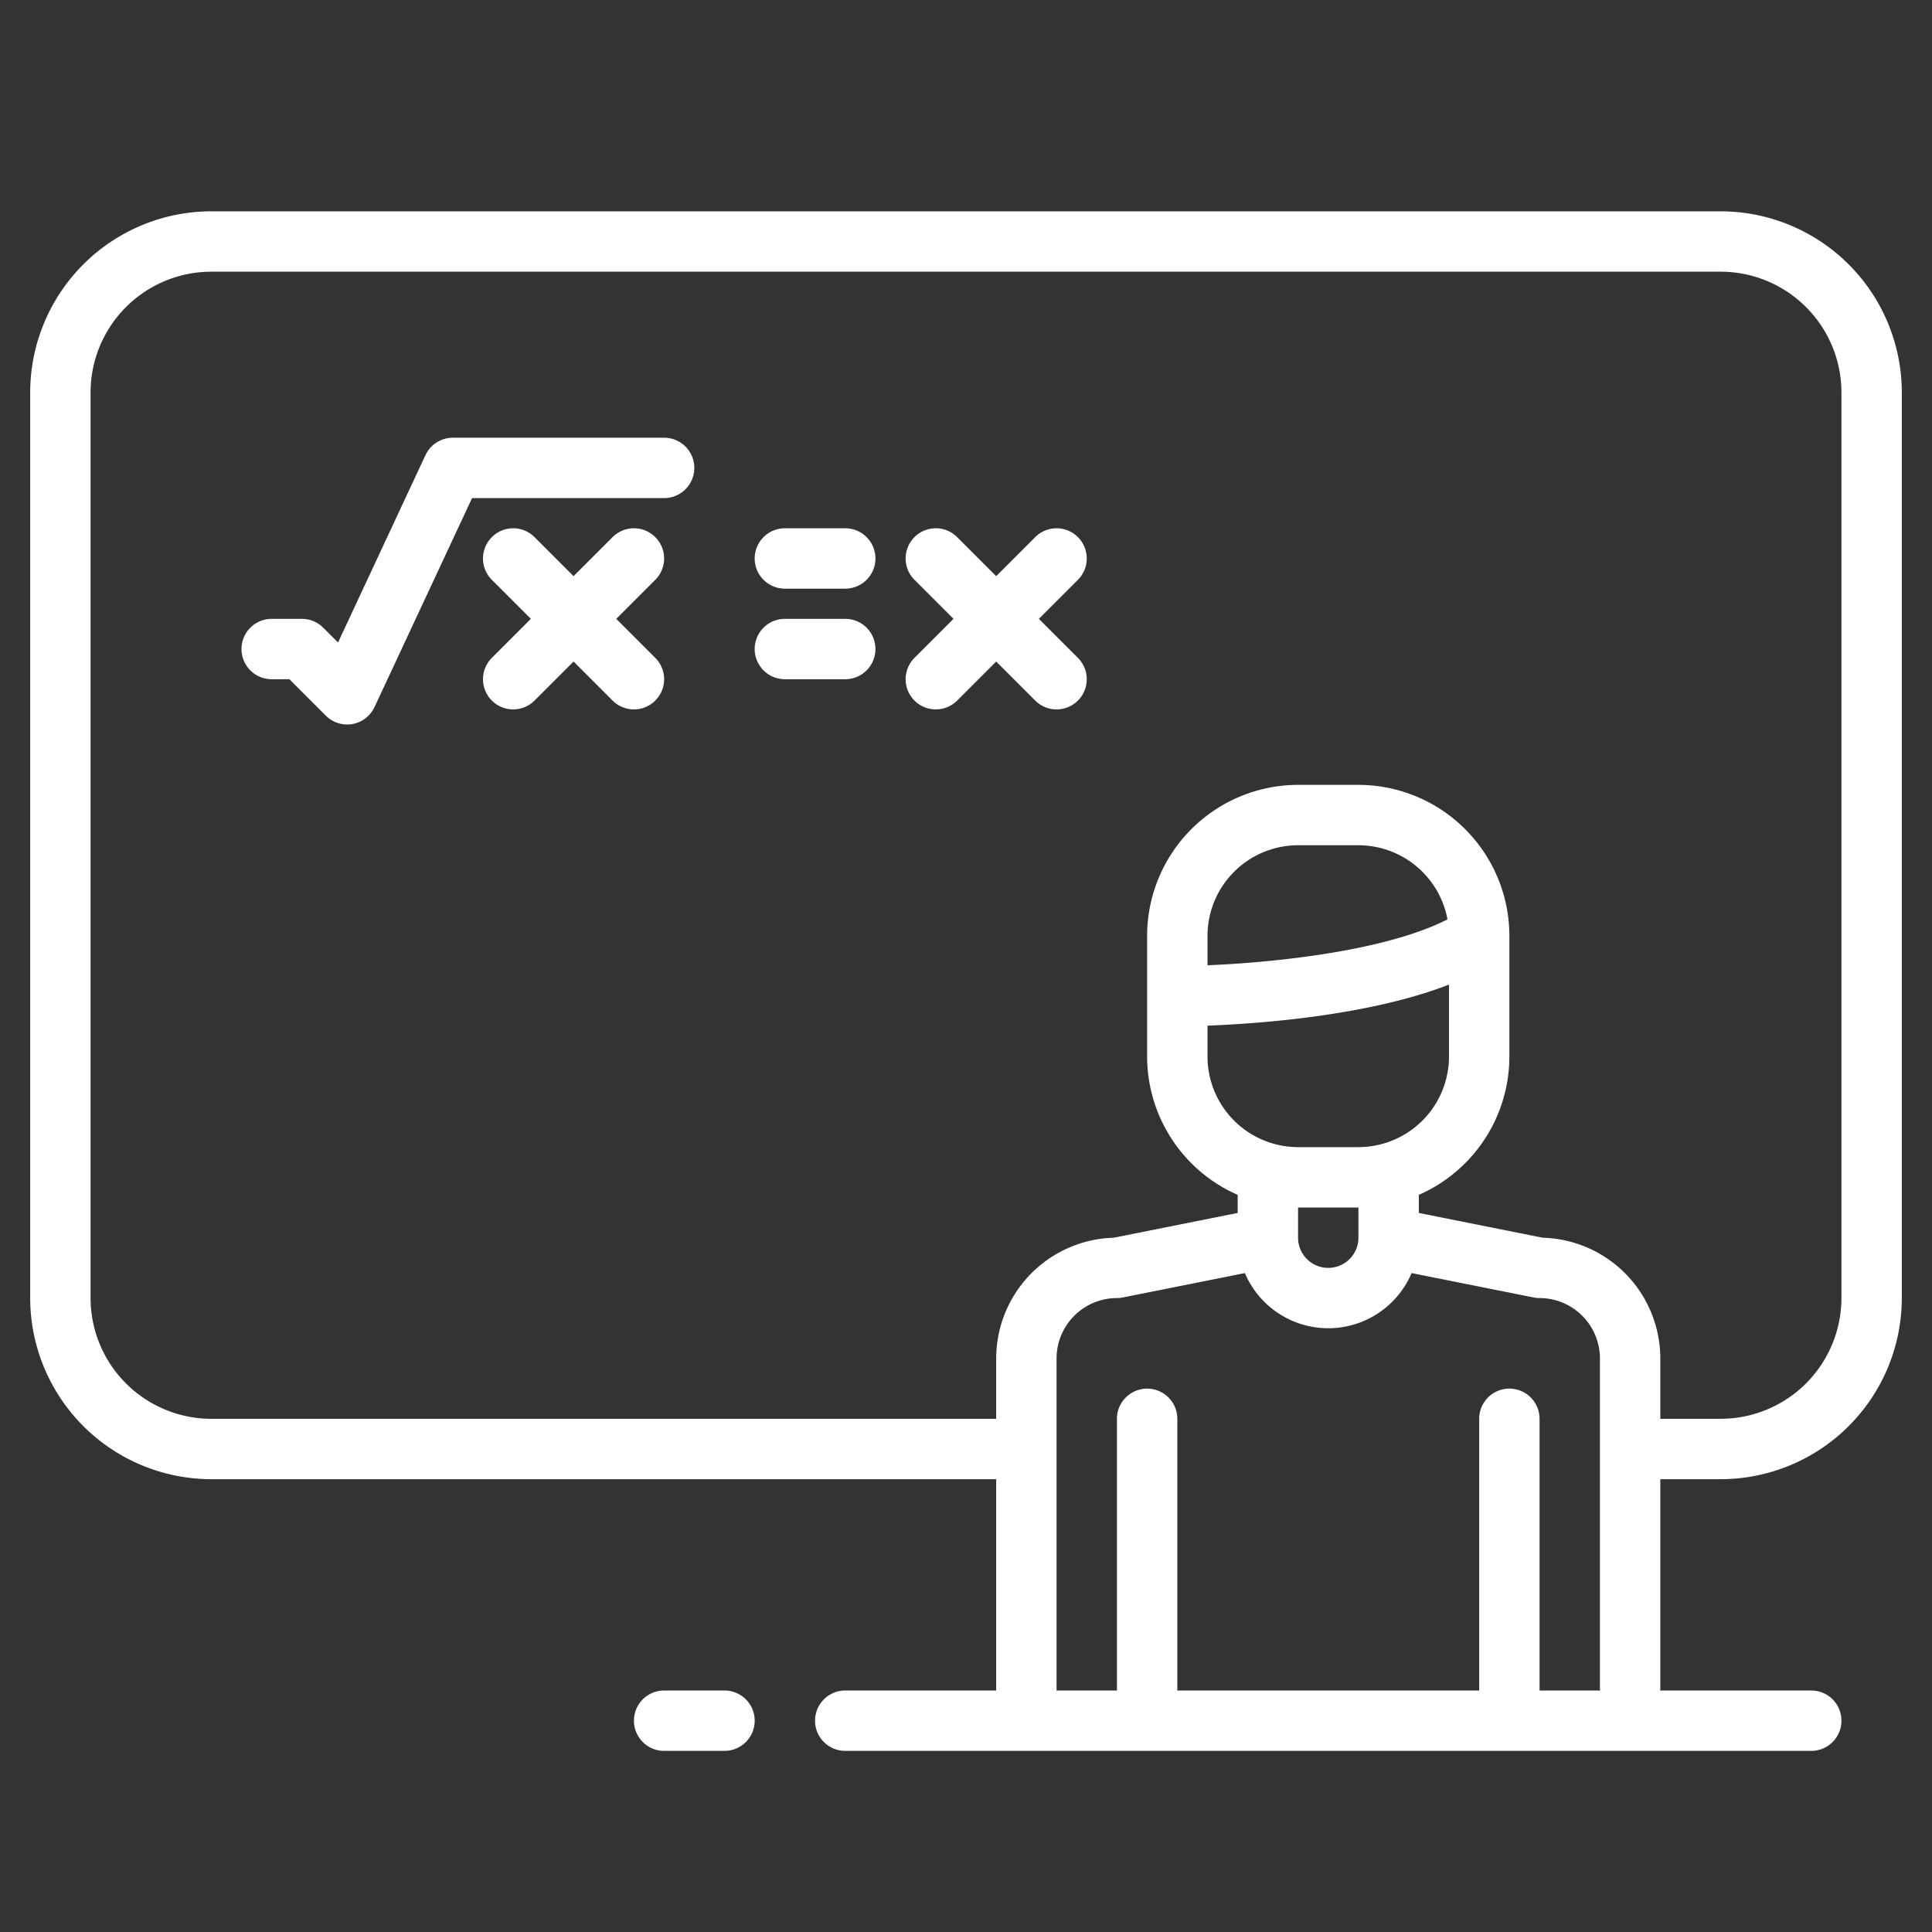
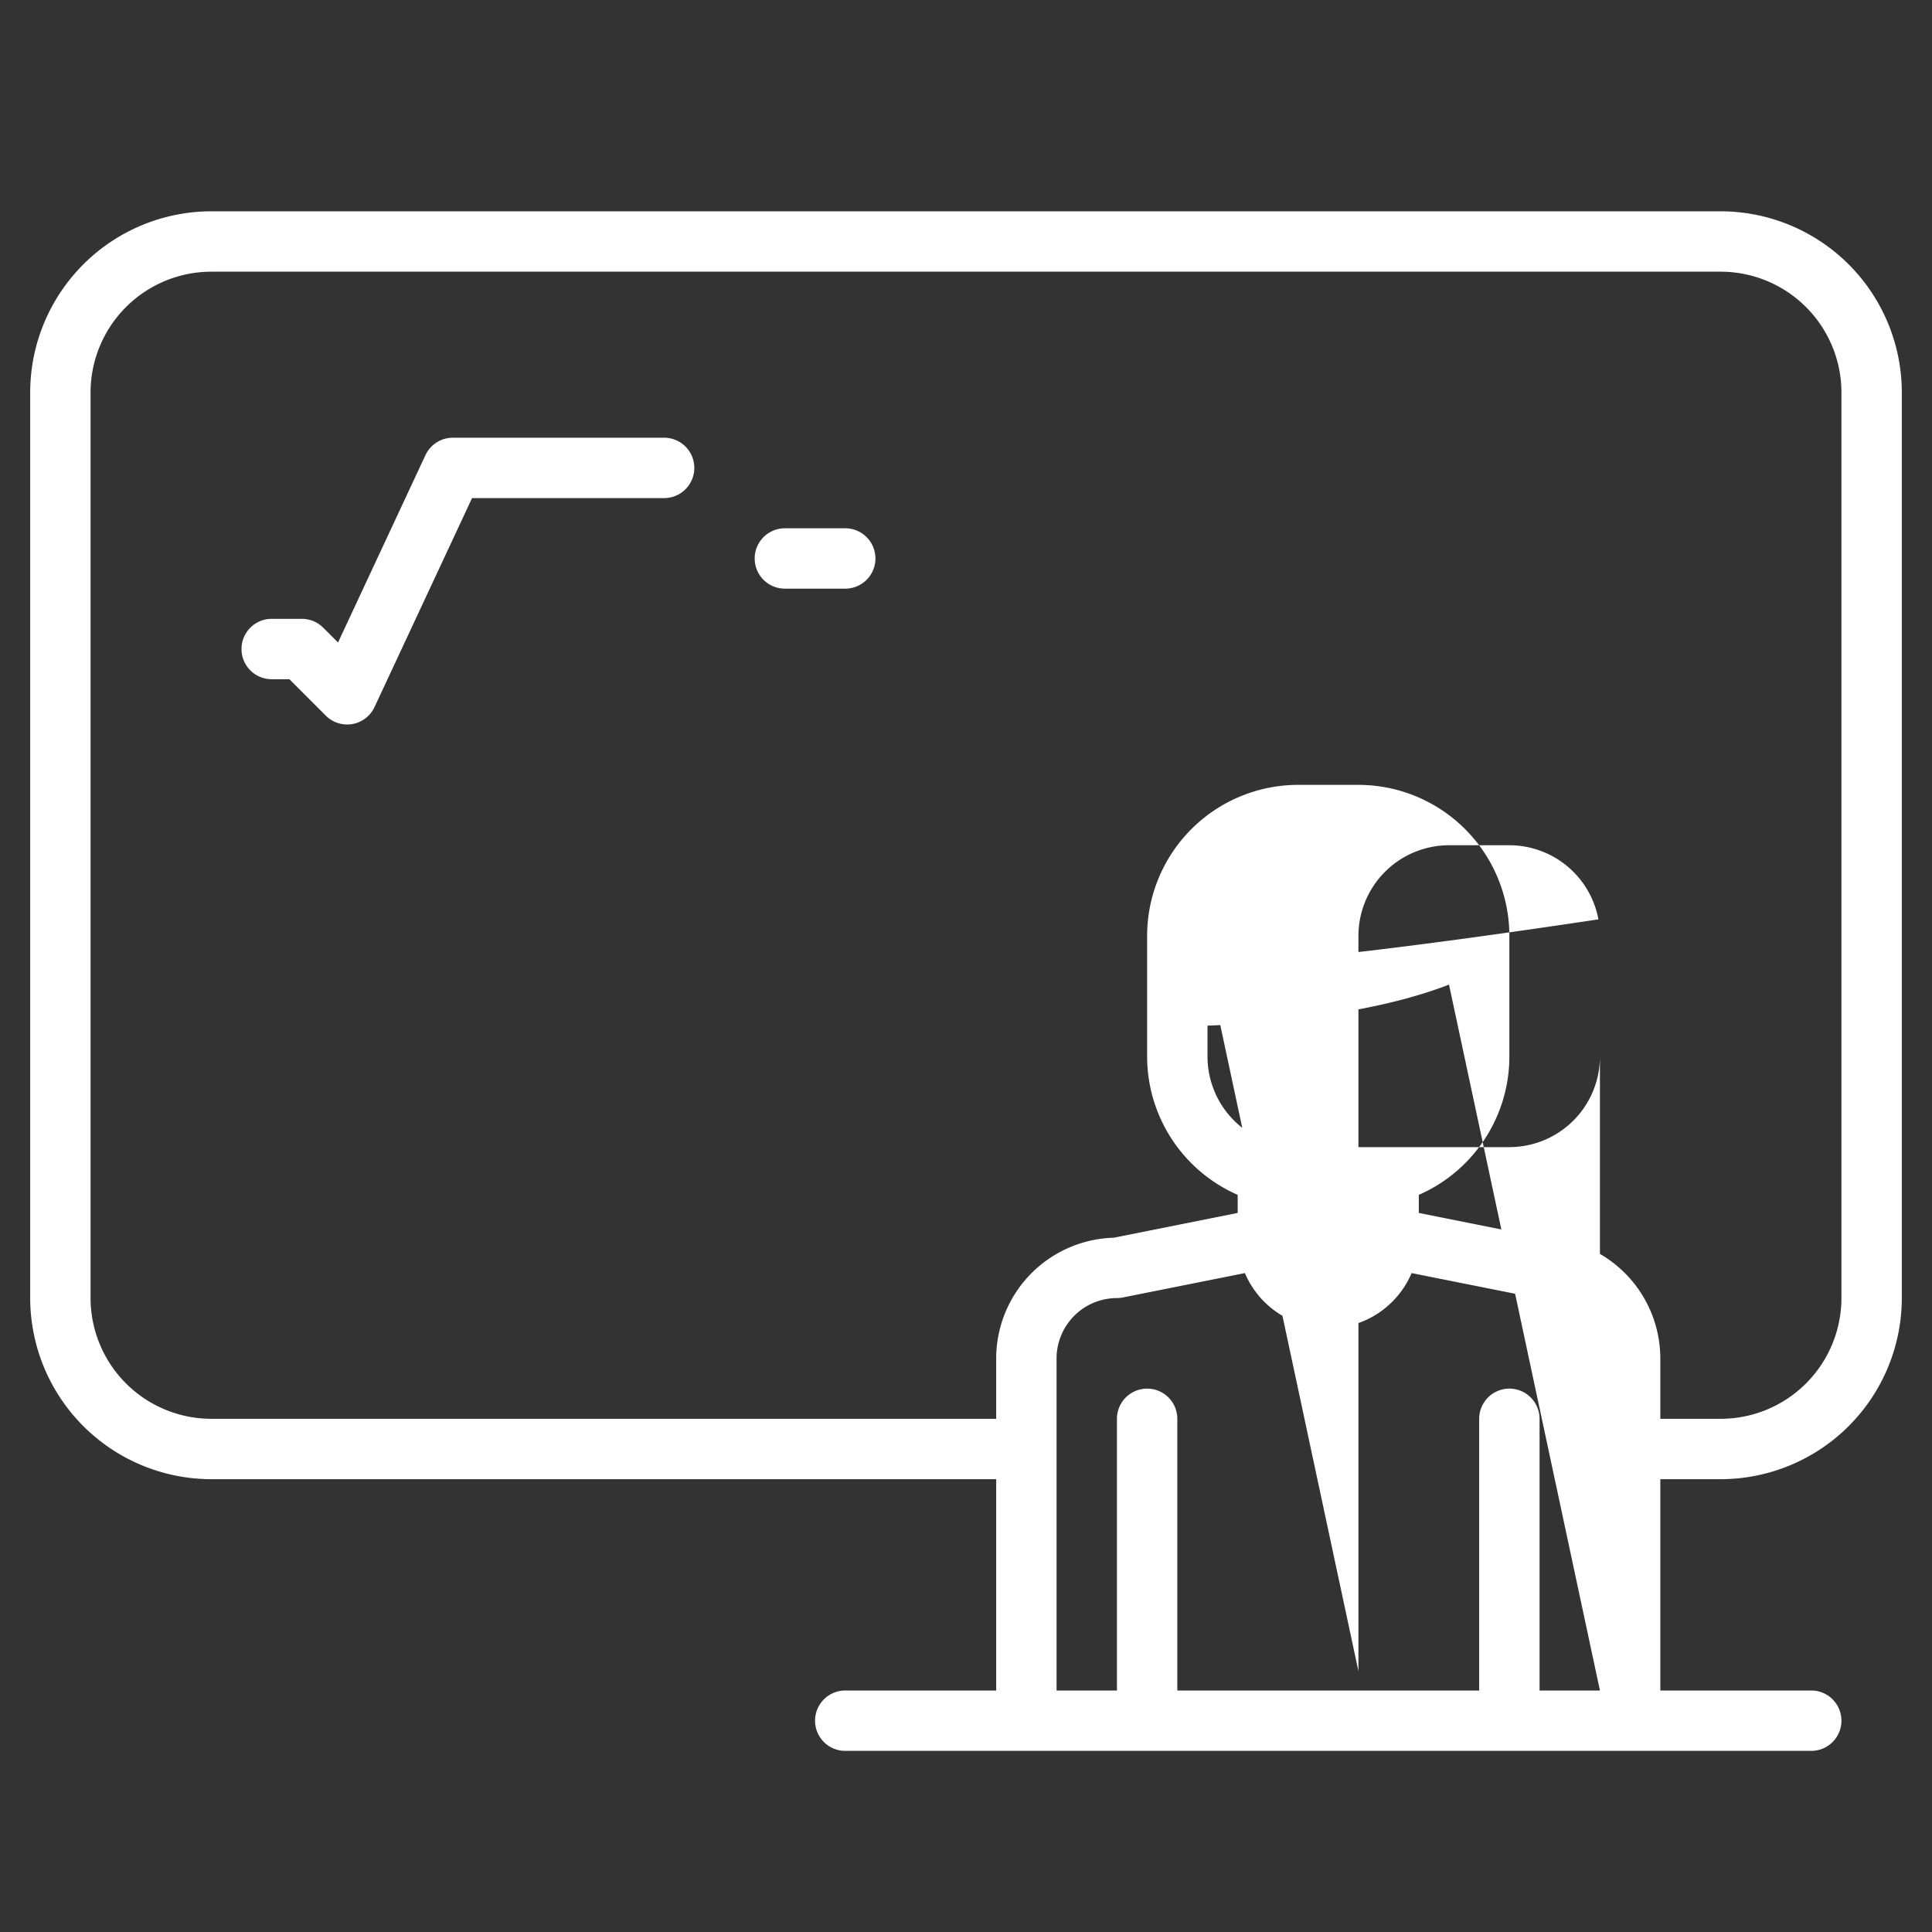
<svg xmlns="http://www.w3.org/2000/svg" version="1.1" width="512" height="512" x="0" y="0" viewBox="0 0 512 512" style="enable-background:new 0 0 512 512" xml:space="preserve" class="">
  <rect x="0" y="0" width="512" height="512" fill="#333333" stroke="none" />
  <g>
    <g>
-       <path d="M456,56H56A48.051,48.051,0,0,0,8,104V344a48.051,48.051,0,0,0,48,48H264v56H224a8,8,0,0,0,0,16H480a8,8,0,0,0,0-16H440V392h16a48.051,48.051,0,0,0,48-48V104A48.051,48.051,0,0,0,456,56ZM424,448H408V376a8,8,0,0,0-16,0v72H312V376a8,8,0,0,0-16,0v72H280V360a16.021,16.021,0,0,1,16-16,7.537,7.537,0,0,0,1.57-.16l32.34-6.46a24,24,0,0,0,44.18,0l32.34,6.46A7.537,7.537,0,0,0,408,344a16.021,16.021,0,0,1,16,16ZM384,260.93V280a24.032,24.032,0,0,1-24,24H344a24.032,24.032,0,0,1-24-24v-8.19C333.89,271.27,362.86,269.16,384,260.93Zm-64-5.12V248a24.032,24.032,0,0,1,24-24h16a24.043,24.043,0,0,1,23.6,19.64C366.96,252.14,337.2,255.1,320,255.81ZM360,320v8a8,8,0,0,1-16,0v-8Zm128,24a32.036,32.036,0,0,1-32,32H440V360a32.041,32.041,0,0,0-31.15-31.99L376,321.44v-4.79A40.06,40.06,0,0,0,400,280V248a40.04,40.04,0,0,0-40-40H344a40.04,40.04,0,0,0-40,40v32a40.06,40.06,0,0,0,24,36.65v4.79l-32.85,6.57A32.041,32.041,0,0,0,264,360v16H56a32.036,32.036,0,0,1-32-32V104A32.036,32.036,0,0,1,56,72H456a32.036,32.036,0,0,1,32,32Z" fill="#ffffff" data-original="#000000" style="" />
-       <path d="M192,448H176a8,8,0,0,0,0,16h16a8,8,0,0,0,0-16Z" fill="#ffffff" data-original="#000000" style="" />
+       <path d="M456,56H56A48.051,48.051,0,0,0,8,104V344a48.051,48.051,0,0,0,48,48H264v56H224a8,8,0,0,0,0,16H480a8,8,0,0,0,0-16H440V392h16a48.051,48.051,0,0,0,48-48V104A48.051,48.051,0,0,0,456,56ZM424,448H408V376a8,8,0,0,0-16,0v72H312V376a8,8,0,0,0-16,0v72H280V360a16.021,16.021,0,0,1,16-16,7.537,7.537,0,0,0,1.57-.16l32.34-6.46a24,24,0,0,0,44.18,0l32.34,6.46A7.537,7.537,0,0,0,408,344a16.021,16.021,0,0,1,16,16ZV280a24.032,24.032,0,0,1-24,24H344a24.032,24.032,0,0,1-24-24v-8.19C333.89,271.27,362.86,269.16,384,260.93Zm-64-5.12V248a24.032,24.032,0,0,1,24-24h16a24.043,24.043,0,0,1,23.6,19.64C366.96,252.14,337.2,255.1,320,255.81ZM360,320v8a8,8,0,0,1-16,0v-8Zm128,24a32.036,32.036,0,0,1-32,32H440V360a32.041,32.041,0,0,0-31.15-31.99L376,321.44v-4.79A40.06,40.06,0,0,0,400,280V248a40.04,40.04,0,0,0-40-40H344a40.04,40.04,0,0,0-40,40v32a40.06,40.06,0,0,0,24,36.65v4.79l-32.85,6.57A32.041,32.041,0,0,0,264,360v16H56a32.036,32.036,0,0,1-32-32V104A32.036,32.036,0,0,1,56,72H456a32.036,32.036,0,0,1,32,32Z" fill="#ffffff" data-original="#000000" style="" />
      <path d="M176,116H120a8,8,0,0,0-7.25,4.617l-23.169,49.65-3.924-3.924A8,8,0,0,0,80,164H72a8,8,0,0,0,0,16h4.686l9.657,9.657a8,8,0,0,0,12.907-2.274L125.1,132H176a8,8,0,0,0,0-16Z" fill="#ffffff" data-original="#000000" style="" />
-       <path d="M173.657,142.343a8,8,0,0,0-11.314,0L152,152.686l-10.343-10.343a8,8,0,0,0-11.314,11.314L140.686,164l-10.343,10.343a8,8,0,0,0,11.314,11.314L152,175.314l10.343,10.343a8,8,0,0,0,11.314-11.314L163.314,164l10.343-10.343A8,8,0,0,0,173.657,142.343Z" fill="#ffffff" data-original="#000000" style="" />
-       <path d="M285.657,142.343a8,8,0,0,0-11.314,0L264,152.686l-10.343-10.343a8,8,0,0,0-11.314,11.314L252.686,164l-10.343,10.343a8,8,0,0,0,11.314,11.314L264,175.314l10.343,10.343a8,8,0,1,0,11.314-11.314L275.314,164l10.343-10.343A8,8,0,0,0,285.657,142.343Z" fill="#ffffff" data-original="#000000" style="" />
      <path d="M224,140H208a8,8,0,0,0,0,16h16a8,8,0,0,0,0-16Z" fill="#ffffff" data-original="#000000" style="" />
-       <path d="M224,164H208a8,8,0,0,0,0,16h16a8,8,0,0,0,0-16Z" fill="#ffffff" data-original="#000000" style="" />
    </g>
  </g>
</svg>